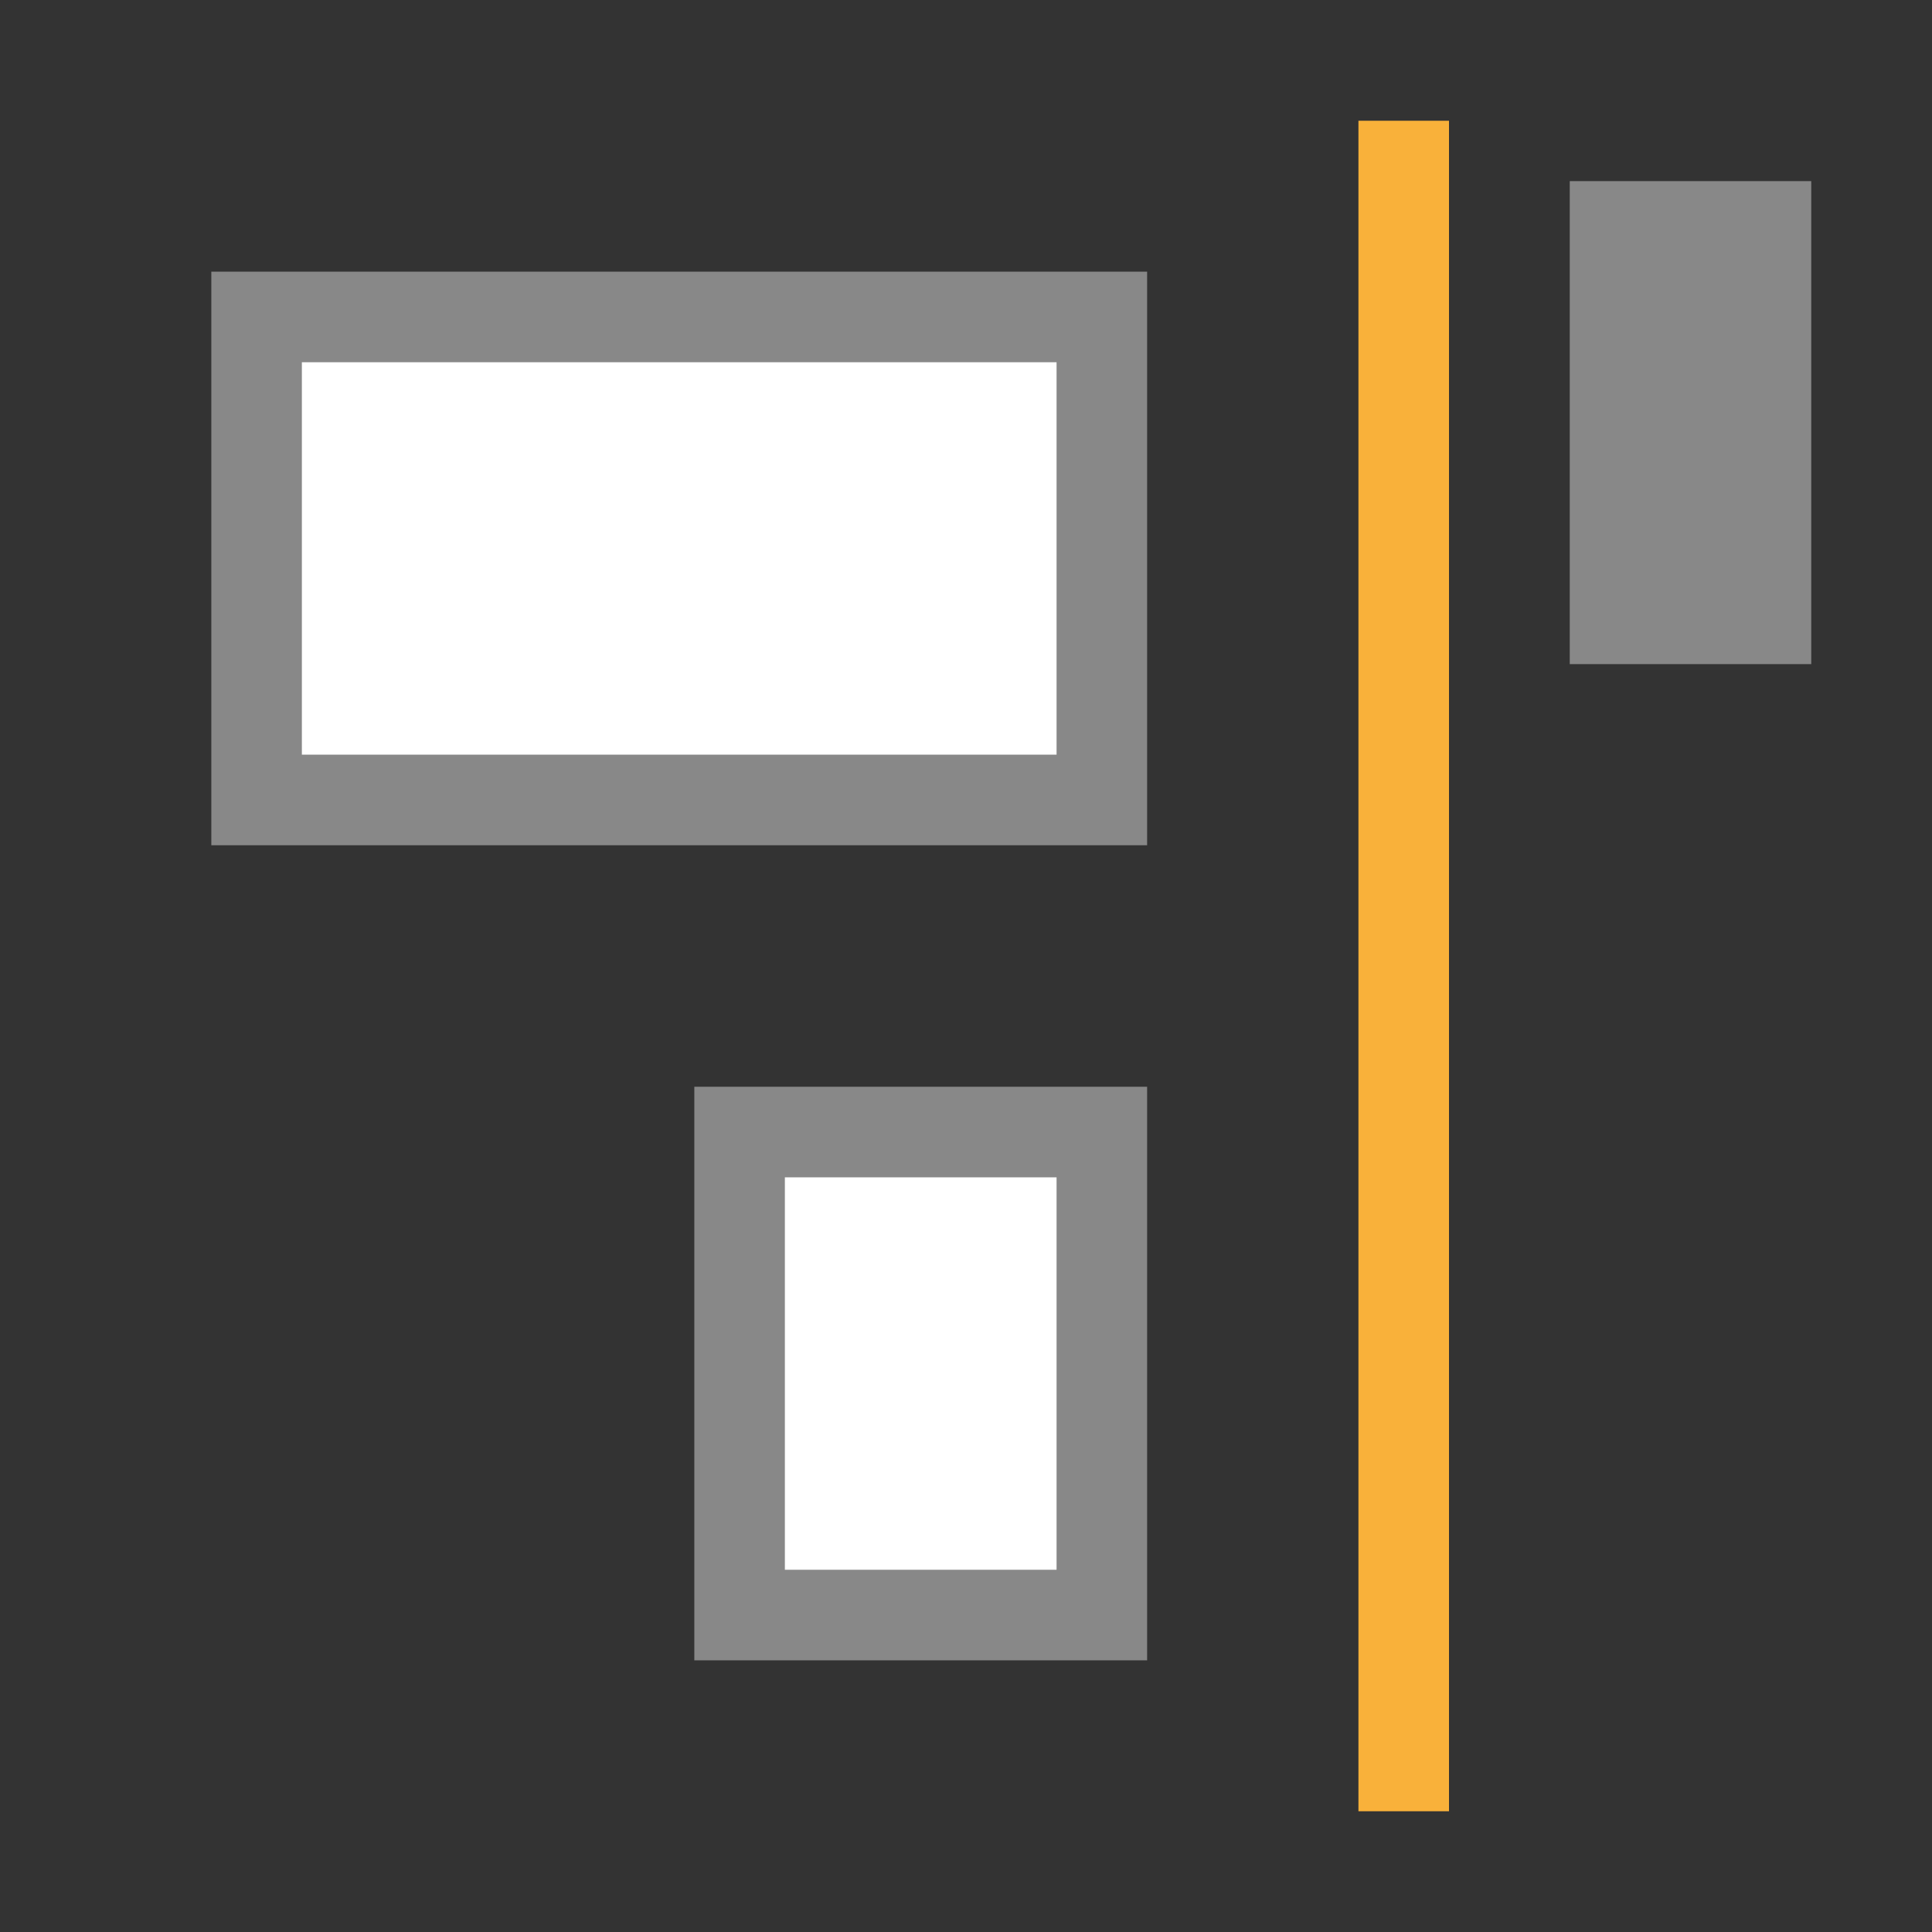
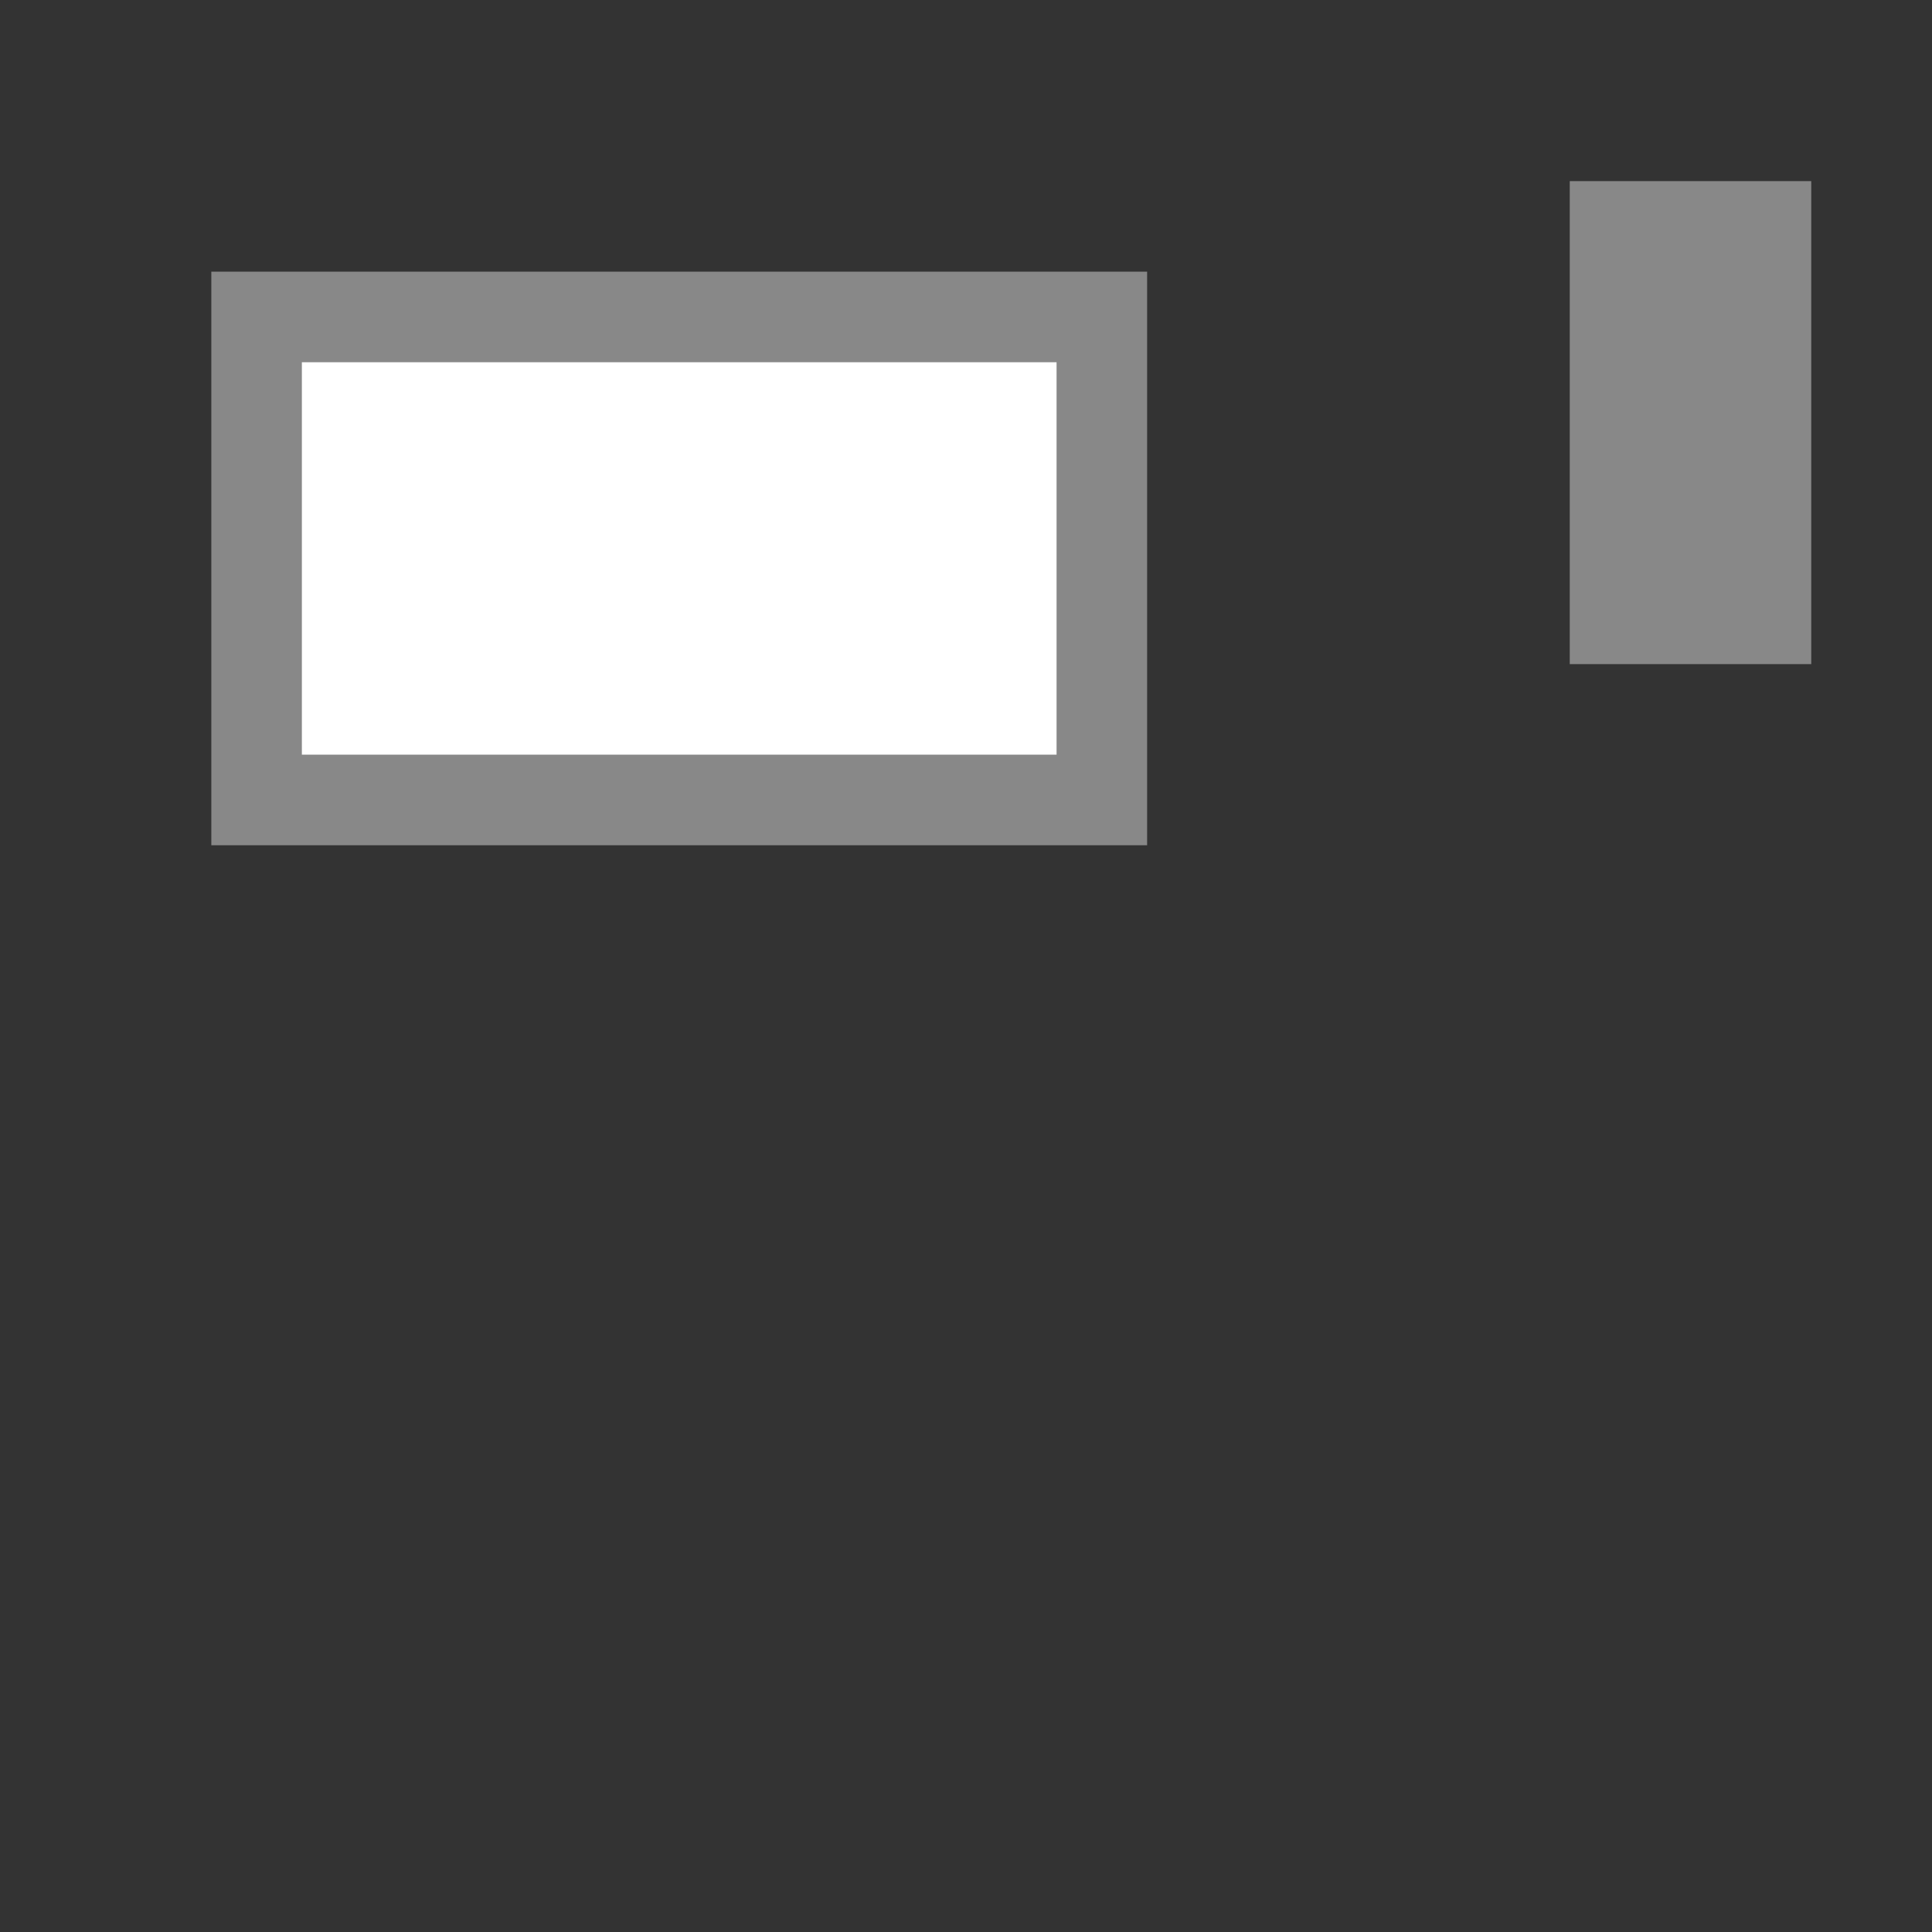
<svg xmlns="http://www.w3.org/2000/svg" viewBox="0 0 64 64">
  <rect x="0" y="0" width="64" height="64" fill="#333333" stroke="none" />
-   <rect y="24.5" x="37.5" height="12" width="16" transform="matrix(0,1,1,0,0,0)" style="stroke-dasharray:none;stroke-opacity:1;fill:#fff;opacity:1;stroke-miterlimit:23.7;fill-opacity:1;stroke:#888;fill-rule:nonzero;stroke-linecap:butt;stroke-linejoin:miter;stroke-width:3;stroke-dashoffset:0" />
  <rect width="16" height="28" x="10.5" y="8.5" transform="matrix(0,1,1,0,0,0)" style="stroke-dasharray:none;stroke-opacity:1;fill:#fff;opacity:1;stroke-miterlimit:23.7;fill-opacity:1;stroke:#888;fill-rule:nonzero;stroke-linecap:butt;stroke-linejoin:miter;stroke-width:3;stroke-dashoffset:0" />
-   <rect width="3" height="56" x="-48" y="4" transform="scale(-1,1)" style="fill:#f9b13a;opacity:1;fill-opacity:1;stroke:none;fill-rule:nonzero" />
  <rect width="8" height="16" x="-60" y="6" transform="scale(-1,1)" style="fill:#888;opacity:1;fill-opacity:1;stroke:none;fill-rule:nonzero" />
</svg>